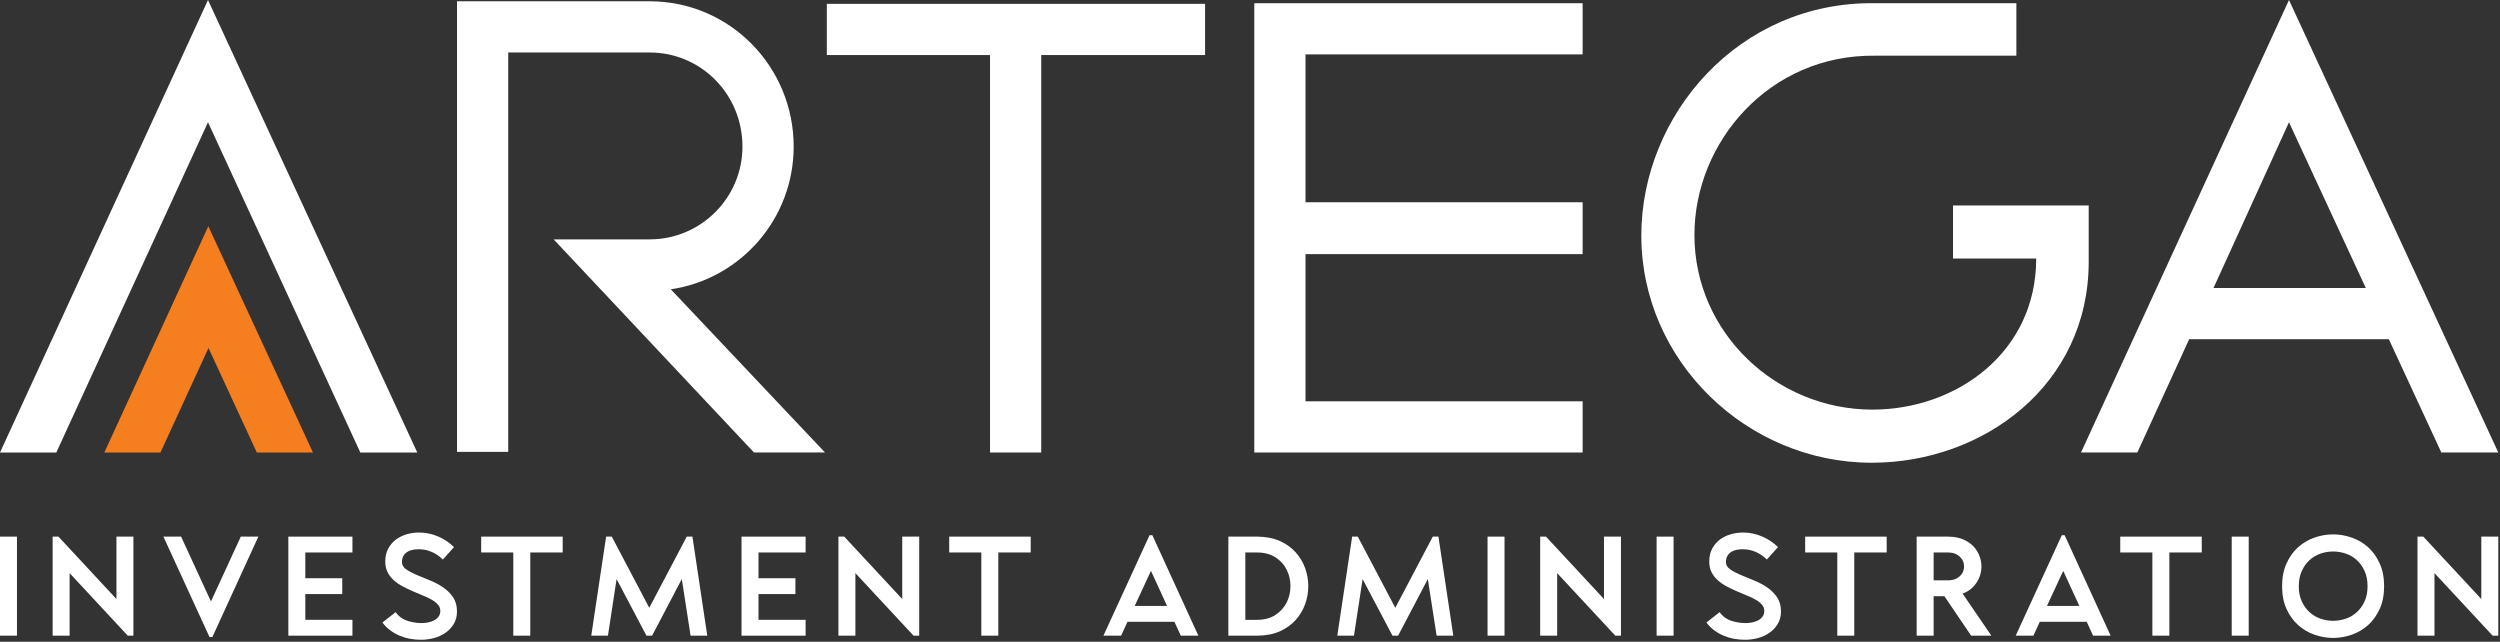
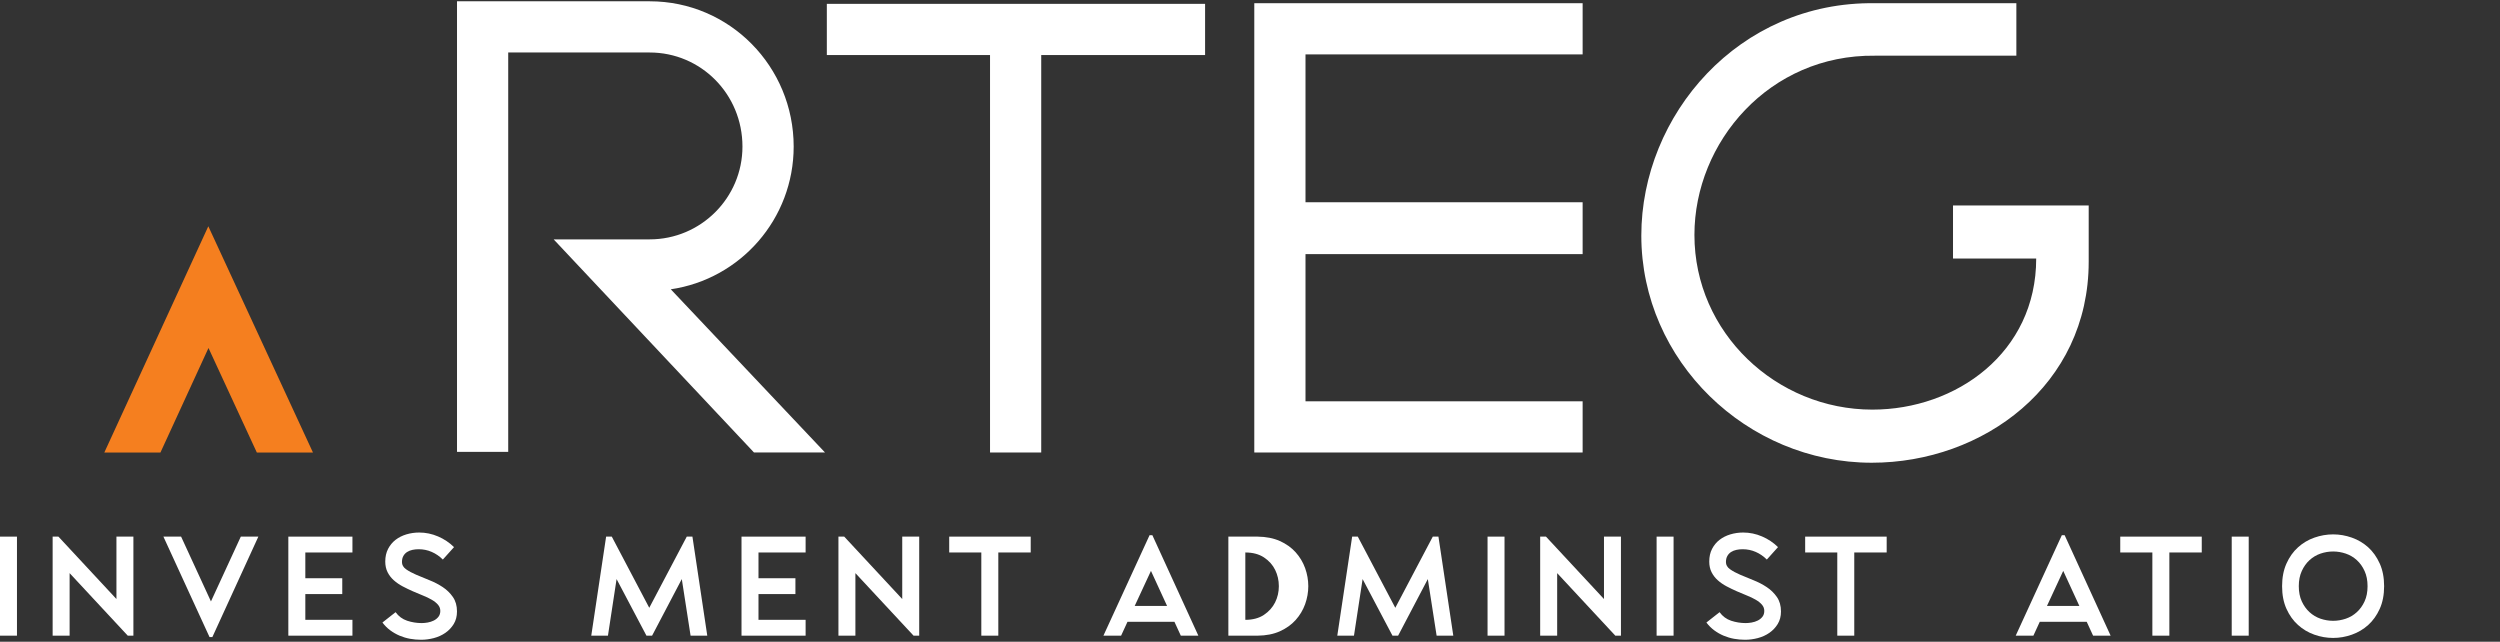
<svg xmlns="http://www.w3.org/2000/svg" width="100%" height="100%" viewBox="0 0 635 163" version="1.1" xml:space="preserve" style="fill-rule:evenodd;clip-rule:evenodd;stroke-linejoin:round;stroke-miterlimit:2;">
  <rect x="0" y="0" width="635" height="163" fill="#333333" stroke="none" />
-   <path d="M52.831,0.006l53.16,114.932l-14.466,-0l-38.694,-83.882l-38.528,83.882l-14.303,-0l52.831,-114.932Z" style="fill:#fff;fill-rule:nonzero;" />
  <path d="M209.556,114.934l-18.04,0l-50.888,-54.134l24.391,-0c13,-0 23.565,-10.566 23.565,-23.569c0,-13.331 -10.565,-23.897 -23.565,-23.897l-35.932,0l0,101.438l-13.006,-0l0,-114.444l48.938,0c20.315,0 36.575,16.581 36.575,36.903c-0,18.366 -13.497,33.65 -31.213,36.25l39.175,41.453Z" style="fill:#fff;fill-rule:nonzero;" />
  <path d="M264.472,13.981l-0,100.953l-13.003,0l-0,-100.953l-41.453,0l-0,-13.003l96.075,0l-0,13.003l-41.619,0Z" style="fill:#fff;fill-rule:nonzero;" />
  <path d="M331.597,13.819l-0,37.553l70.391,-0l-0,13.172l-70.391,-0l-0,37.387l70.391,-0l-0,13.003l-83.397,0l-0,-114.118l83.397,-0l-0,13.003l-70.391,-0Z" style="fill:#fff;fill-rule:nonzero;" />
  <path d="M476.228,14.147c-26.825,-0.325 -45.844,21.947 -45.844,45.519c0,24.868 20.81,44.378 45.194,44.378c21.297,-0 41.616,-14.466 41.616,-38.369l-21.131,-0l-0,-13.491l34.465,0l0,14.304c0,31.378 -26.828,51.046 -55.112,51.046c-31.7,0 -58.522,-25.844 -58.522,-57.706c-0,-30.565 24.709,-59.5 59.334,-59.012l35.928,-0l0,13.331l-35.928,-0Z" style="fill:#fff;fill-rule:nonzero;" />
-   <path d="M581.403,31.053l-19.175,42.106l38.688,0l-19.513,-42.106Zm0,-31.053l53.166,114.934l-14.469,0l-13.334,-28.771l-50.716,-0l-13.169,28.771l-14.303,0l52.825,-114.934Z" style="fill:#fff;fill-rule:nonzero;" />
  <path d="M52.912,57.472l-26.415,57.466l14.256,-0l12.203,-26.551l12.278,26.551l14.257,-0l-26.579,-57.466Z" style="fill:#f57f1f;fill-rule:nonzero;" />
  <rect x="0" y="136.303" width="4.309" height="25.156" style="fill:#fff;fill-rule:nonzero;" />
  <path d="M14.841,136.303l14.734,15.85l-0,-15.85l4.309,-0l0,25.156l-1.434,0l-14.769,-15.884l0,15.884l-4.312,0l-0,-25.156l1.472,-0Z" style="fill:#fff;fill-rule:nonzero;" />
  <path d="M46,136.303l7.581,16.46l7.585,-16.46l4.456,-0l-11.684,25.519l-0.716,-0l-11.716,-25.519l4.494,-0Z" style="fill:#fff;fill-rule:nonzero;" />
  <path d="M89.519,136.303l-0,4.028l-11.966,0l0,6.541l9.381,-0l0,4.022l-9.381,-0l0,6.54l11.966,0l-0,4.025l-16.282,0l0,-25.156l16.282,-0Z" style="fill:#fff;fill-rule:nonzero;" />
  <path d="M100.478,155.494c0.769,1.056 1.747,1.778 2.95,2.178c1.194,0.39 2.419,0.59 3.666,0.59c0.478,0 0.99,-0.046 1.543,-0.143c0.551,-0.097 1.063,-0.263 1.547,-0.503c0.479,-0.238 0.872,-0.56 1.182,-0.954c0.312,-0.396 0.472,-0.893 0.472,-1.493c-0,-0.594 -0.201,-1.122 -0.597,-1.579c-0.394,-0.456 -0.922,-0.878 -1.582,-1.259c-0.656,-0.381 -1.406,-0.74 -2.246,-1.075c-0.835,-0.337 -1.694,-0.697 -2.569,-1.078c-0.872,-0.384 -1.728,-0.8 -2.569,-1.24c-0.838,-0.444 -1.587,-0.96 -2.247,-1.547c-0.659,-0.585 -1.181,-1.266 -1.581,-2.047c-0.391,-0.781 -0.591,-1.685 -0.591,-2.713c0,-1.225 0.241,-2.294 0.719,-3.219c0.478,-0.921 1.116,-1.69 1.903,-2.3c0.791,-0.609 1.706,-1.072 2.75,-1.384c1.044,-0.312 2.125,-0.466 3.256,-0.466c1.65,0 3.244,0.332 4.775,0.991c1.535,0.656 2.888,1.559 4.063,2.713l-2.841,3.159c-0.837,-0.834 -1.778,-1.484 -2.822,-1.938c-1.04,-0.456 -2.147,-0.684 -3.322,-0.684c-0.55,0 -1.078,0.053 -1.584,0.163c-0.5,0.106 -0.947,0.287 -1.344,0.537c-0.397,0.25 -0.712,0.591 -0.953,1.006c-0.237,0.419 -0.359,0.941 -0.359,1.566c-0,0.716 0.347,1.322 1.04,1.812c0.697,0.494 1.56,0.96 2.588,1.4c1.034,0.447 2.153,0.91 3.362,1.388c1.21,0.478 2.329,1.059 3.36,1.741c1.028,0.681 1.89,1.521 2.584,2.515c0.697,0.997 1.044,2.225 1.044,3.681c-0,1.226 -0.275,2.285 -0.825,3.185c-0.553,0.897 -1.256,1.647 -2.122,2.244c-0.862,0.6 -1.837,1.04 -2.925,1.331c-1.094,0.287 -2.175,0.428 -3.256,0.428c-0.934,-0 -1.863,-0.081 -2.784,-0.247c-0.922,-0.169 -1.81,-0.434 -2.66,-0.791c-0.847,-0.362 -1.647,-0.818 -2.39,-1.368c-0.741,-0.55 -1.401,-1.21 -1.972,-1.975l3.337,-2.625Z" style="fill:#fff;fill-rule:nonzero;" />
-   <path d="M122.222,140.328l-0,-4.025l20.7,-0l-0,4.025l-8.228,0l-0,21.131l-4.316,0l0,-21.131l-8.156,0Z" style="fill:#fff;fill-rule:nonzero;" />
  <path d="M153.953,136.303l1.441,-0l9.519,18.078l9.525,-18.078l1.44,-0l3.769,25.156l-4.238,0l-2.231,-14.375l-7.547,14.375l-1.434,0l-7.585,-14.375l-2.193,14.375l-4.238,0l3.772,-25.156Z" style="fill:#fff;fill-rule:nonzero;" />
  <path d="M204.625,136.303l-0,4.028l-11.969,0l0,6.541l9.381,-0l0,4.022l-9.381,-0l0,6.54l11.969,0l-0,4.025l-16.281,0l-0,-25.156l16.281,-0Z" style="fill:#fff;fill-rule:nonzero;" />
  <path d="M214.434,136.303l14.735,15.85l-0,-15.85l4.309,-0l0,25.156l-1.434,0l-14.772,-15.884l-0,15.884l-4.31,0l0,-25.156l1.472,-0Z" style="fill:#fff;fill-rule:nonzero;" />
  <path d="M241.1,140.328l-0,-4.025l20.7,-0l0,4.025l-8.228,0l-0,21.131l-4.316,0l0,-21.131l-8.156,0Z" style="fill:#fff;fill-rule:nonzero;" />
  <path d="M296.441,153.912l-4.097,-8.909l-4.132,8.909l8.229,0Zm-16.172,7.547l11.719,-25.515l0.715,-0l11.678,25.515l-4.456,0l-1.616,-3.518l-11.928,-0l-1.619,3.518l-4.493,0Z" style="fill:#fff;fill-rule:nonzero;" />
-   <path d="M316.313,140.328l-0,17.11l2.95,-0c1.89,-0 3.465,-0.422 4.724,-1.26c1.257,-0.84 2.204,-1.9 2.841,-3.169c0.631,-1.271 0.95,-2.65 0.95,-4.125c0,-1.478 -0.316,-2.853 -0.934,-4.122c-0.622,-1.274 -1.569,-2.334 -2.838,-3.175c-1.275,-0.837 -2.853,-1.259 -4.743,-1.259l-2.95,0Zm-4.31,-4.025l7.438,-0c2.153,0.028 4.037,0.397 5.64,1.116c1.606,0.715 2.941,1.675 4.006,2.856c1.066,1.187 1.869,2.528 2.413,4.025c0.534,1.5 0.806,3.025 0.806,4.584c0,1.557 -0.272,3.082 -0.806,4.582c-0.544,1.497 -1.347,2.837 -2.413,4.025c-1.065,1.184 -2.4,2.134 -4.006,2.859c-1.603,0.716 -3.487,1.088 -5.64,1.109l-7.438,0l0,-25.156Z" style="fill:#fff;fill-rule:nonzero;" />
+   <path d="M316.313,140.328l-0,17.11c1.89,-0 3.465,-0.422 4.724,-1.26c1.257,-0.84 2.204,-1.9 2.841,-3.169c0.631,-1.271 0.95,-2.65 0.95,-4.125c0,-1.478 -0.316,-2.853 -0.934,-4.122c-0.622,-1.274 -1.569,-2.334 -2.838,-3.175c-1.275,-0.837 -2.853,-1.259 -4.743,-1.259l-2.95,0Zm-4.31,-4.025l7.438,-0c2.153,0.028 4.037,0.397 5.64,1.116c1.606,0.715 2.941,1.675 4.006,2.856c1.066,1.187 1.869,2.528 2.413,4.025c0.534,1.5 0.806,3.025 0.806,4.584c0,1.557 -0.272,3.082 -0.806,4.582c-0.544,1.497 -1.347,2.837 -2.413,4.025c-1.065,1.184 -2.4,2.134 -4.006,2.859c-1.603,0.716 -3.487,1.088 -5.64,1.109l-7.438,0l0,-25.156Z" style="fill:#fff;fill-rule:nonzero;" />
  <path d="M343.447,136.303l1.434,-0l9.525,18.078l9.522,-18.078l1.438,-0l3.771,25.156l-4.237,0l-2.231,-14.375l-7.547,14.375l-1.435,0l-7.584,-14.375l-2.194,14.375l-4.237,0l3.775,-25.156Z" style="fill:#fff;fill-rule:nonzero;" />
  <rect x="377.838" y="136.303" width="4.309" height="25.156" style="fill:#fff;fill-rule:nonzero;" />
  <path d="M392.678,136.303l14.734,15.85l0,-15.85l4.31,-0l-0,25.156l-1.434,0l-14.769,-15.884l-0,15.884l-4.316,0l0,-25.156l1.475,-0Z" style="fill:#fff;fill-rule:nonzero;" />
  <rect x="420.778" y="136.303" width="4.309" height="25.156" style="fill:#fff;fill-rule:nonzero;" />
  <path d="M436.772,155.494c0.769,1.056 1.747,1.778 2.947,2.178c1.197,0.39 2.418,0.59 3.665,0.59c0.478,0 0.994,-0.046 1.544,-0.143c0.55,-0.097 1.066,-0.263 1.544,-0.503c0.478,-0.238 0.875,-0.56 1.187,-0.954c0.313,-0.396 0.469,-0.893 0.469,-1.493c0,-0.594 -0.197,-1.122 -0.594,-1.579c-0.393,-0.456 -0.921,-0.878 -1.581,-1.259c-0.659,-0.381 -1.409,-0.74 -2.247,-1.075c-0.84,-0.337 -1.693,-0.697 -2.568,-1.078c-0.875,-0.384 -1.729,-0.8 -2.569,-1.24c-0.841,-0.444 -1.591,-0.96 -2.247,-1.547c-0.659,-0.585 -1.184,-1.266 -1.581,-2.047c-0.397,-0.781 -0.591,-1.685 -0.591,-2.713c-0,-1.225 0.237,-2.294 0.716,-3.219c0.481,-0.921 1.115,-1.69 1.906,-2.3c0.791,-0.609 1.706,-1.072 2.75,-1.384c1.04,-0.312 2.125,-0.466 3.25,-0.466c1.65,0 3.244,0.332 4.778,0.991c1.534,0.656 2.891,1.559 4.063,2.713l-2.838,3.159c-0.841,-0.834 -1.778,-1.484 -2.822,-1.938c-1.044,-0.456 -2.153,-0.684 -3.328,-0.684c-0.55,0 -1.072,0.053 -1.578,0.163c-0.5,0.106 -0.953,0.287 -1.347,0.537c-0.397,0.25 -0.713,0.591 -0.95,1.006c-0.241,0.419 -0.363,0.941 -0.363,1.566c0,0.716 0.347,1.322 1.044,1.812c0.694,0.494 1.556,0.96 2.585,1.4c1.031,0.447 2.153,0.91 3.365,1.388c1.203,0.478 2.328,1.059 3.356,1.741c1.032,0.681 1.891,1.521 2.588,2.515c0.694,0.997 1.044,2.225 1.044,3.681c-0,1.226 -0.278,2.285 -0.828,3.185c-0.55,0.897 -1.26,1.647 -2.122,2.244c-0.863,0.6 -1.838,1.04 -2.928,1.331c-1.088,0.287 -2.172,0.428 -3.25,0.428c-0.935,-0 -1.866,-0.081 -2.785,-0.247c-0.925,-0.169 -1.812,-0.434 -2.659,-0.791c-0.853,-0.362 -1.647,-0.818 -2.394,-1.368c-0.741,-0.55 -1.397,-1.21 -1.975,-1.975l3.344,-2.625Z" style="fill:#fff;fill-rule:nonzero;" />
  <path d="M458.512,140.328l0,-4.025l20.704,-0l-0,4.025l-8.232,0l0,21.131l-4.312,0l-0,-21.131l-8.16,0Z" style="fill:#fff;fill-rule:nonzero;" />
-   <path d="M491.144,140.328l-0,7.078l3.628,0c0.912,0 1.672,-0.172 2.284,-0.522c0.61,-0.353 1.066,-0.787 1.366,-1.309c0.3,-0.519 0.45,-1.088 0.45,-1.706c-0,-0.616 -0.16,-1.185 -0.469,-1.707c-0.312,-0.518 -0.769,-0.953 -1.362,-1.306c-0.603,-0.35 -1.357,-0.528 -2.269,-0.528l-3.628,0Zm-4.31,21.131l0,-25.156l7.938,-0c1.653,-0 3.072,0.288 4.244,0.866c1.175,0.575 2.1,1.322 2.784,2.243c0.684,0.925 1.131,1.941 1.347,3.057c0.216,1.115 0.184,2.203 -0.091,3.268c-0.275,1.069 -0.79,2.06 -1.544,2.966c-0.753,0.912 -1.756,1.606 -3.003,2.084l7.297,10.672l-5.137,0l-6.794,-10.025l-2.731,0l-0,10.025l-4.31,0Z" style="fill:#fff;fill-rule:nonzero;" />
  <path d="M528.159,153.912l-4.1,-8.909l-4.131,8.909l8.231,0Zm-16.168,7.547l11.712,-25.515l0.719,-0l11.675,25.515l-4.453,0l-1.616,-3.518l-11.931,-0l-1.616,3.518l-4.49,0Z" style="fill:#fff;fill-rule:nonzero;" />
  <path d="M538.544,140.328l-0,-4.025l20.7,-0l-0,4.025l-8.228,0l-0,21.131l-4.316,0l0,-21.131l-8.156,0Z" style="fill:#fff;fill-rule:nonzero;" />
  <rect x="566.856" y="136.303" width="4.316" height="25.156" style="fill:#fff;fill-rule:nonzero;" />
  <path d="M592.628,140.078c-1.1,-0 -2.175,0.181 -3.219,0.537c-1.043,0.36 -1.968,0.913 -2.784,1.657c-0.813,0.741 -1.472,1.665 -1.972,2.765c-0.506,1.104 -0.759,2.385 -0.759,3.847c-0,1.484 0.253,2.772 0.759,3.86c0.5,1.094 1.159,2.009 1.972,2.75c0.816,0.743 1.741,1.293 2.784,1.656c1.044,0.356 2.119,0.537 3.219,0.537c1.078,0 2.144,-0.181 3.2,-0.537c1.053,-0.363 1.988,-0.913 2.8,-1.656c0.816,-0.741 1.475,-1.656 1.975,-2.75c0.506,-1.088 0.756,-2.376 0.756,-3.86c0,-1.462 -0.25,-2.743 -0.756,-3.847c-0.5,-1.1 -1.159,-2.024 -1.975,-2.765c-0.812,-0.744 -1.747,-1.297 -2.8,-1.657c-1.056,-0.356 -2.122,-0.537 -3.2,-0.537Zm0,21.956c-1.628,0 -3.222,-0.275 -4.781,-0.828c-1.556,-0.55 -2.941,-1.366 -4.147,-2.459c-1.216,-1.088 -2.191,-2.457 -2.934,-4.097c-0.741,-1.641 -1.113,-3.562 -1.113,-5.766c0,-2.181 0.372,-4.1 1.113,-5.75c0.743,-1.653 1.718,-3.025 2.934,-4.118c1.206,-1.088 2.591,-1.91 4.147,-2.46c1.559,-0.55 3.153,-0.825 4.781,-0.825c1.606,0 3.188,0.275 4.744,0.825c1.556,0.55 2.941,1.372 4.153,2.46c1.206,1.093 2.184,2.465 2.925,4.118c0.744,1.65 1.116,3.569 1.116,5.75c-0,2.204 -0.372,4.125 -1.116,5.766c-0.741,1.64 -1.719,3.009 -2.925,4.097c-1.212,1.093 -2.597,1.909 -4.153,2.459c-1.556,0.553 -3.138,0.828 -4.744,0.828Z" style="fill:#fff;fill-rule:nonzero;" />
-   <path d="M615.519,136.303l14.734,15.85l0,-15.85l4.309,-0l0,25.156l-1.434,0l-14.769,-15.884l0,15.884l-4.315,0l-0,-25.156l1.475,-0Z" style="fill:#fff;fill-rule:nonzero;" />
</svg>